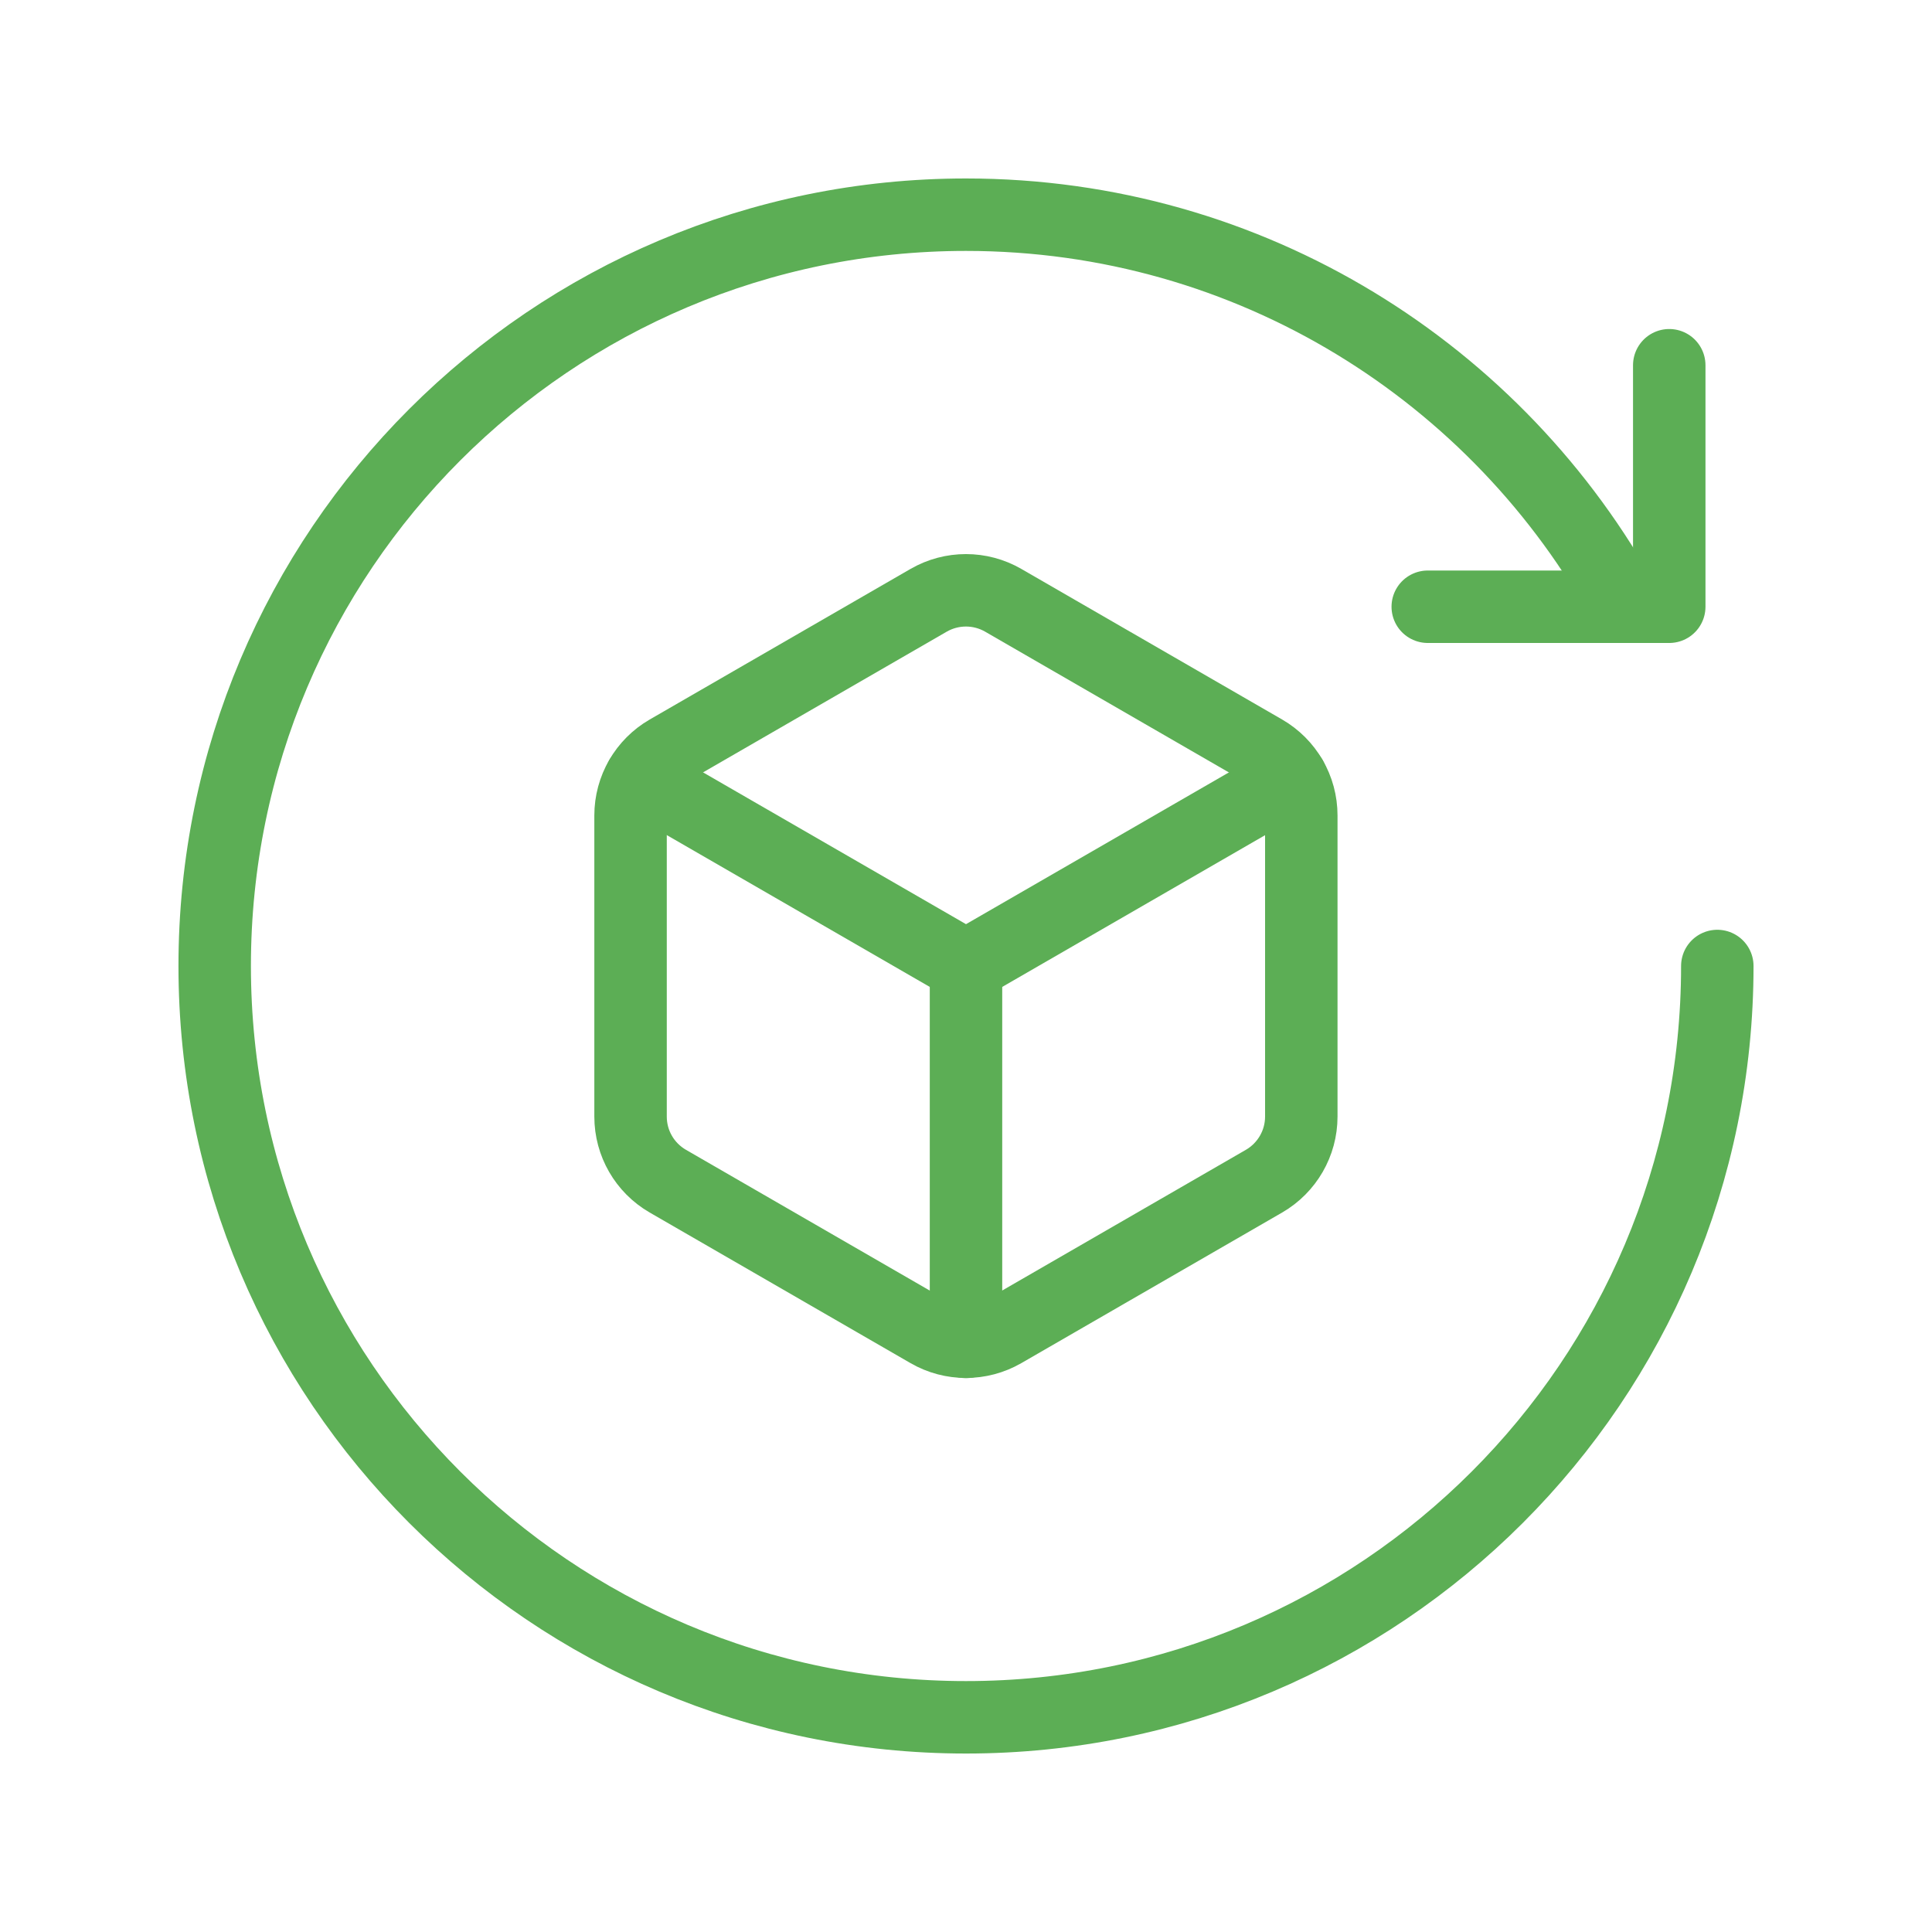
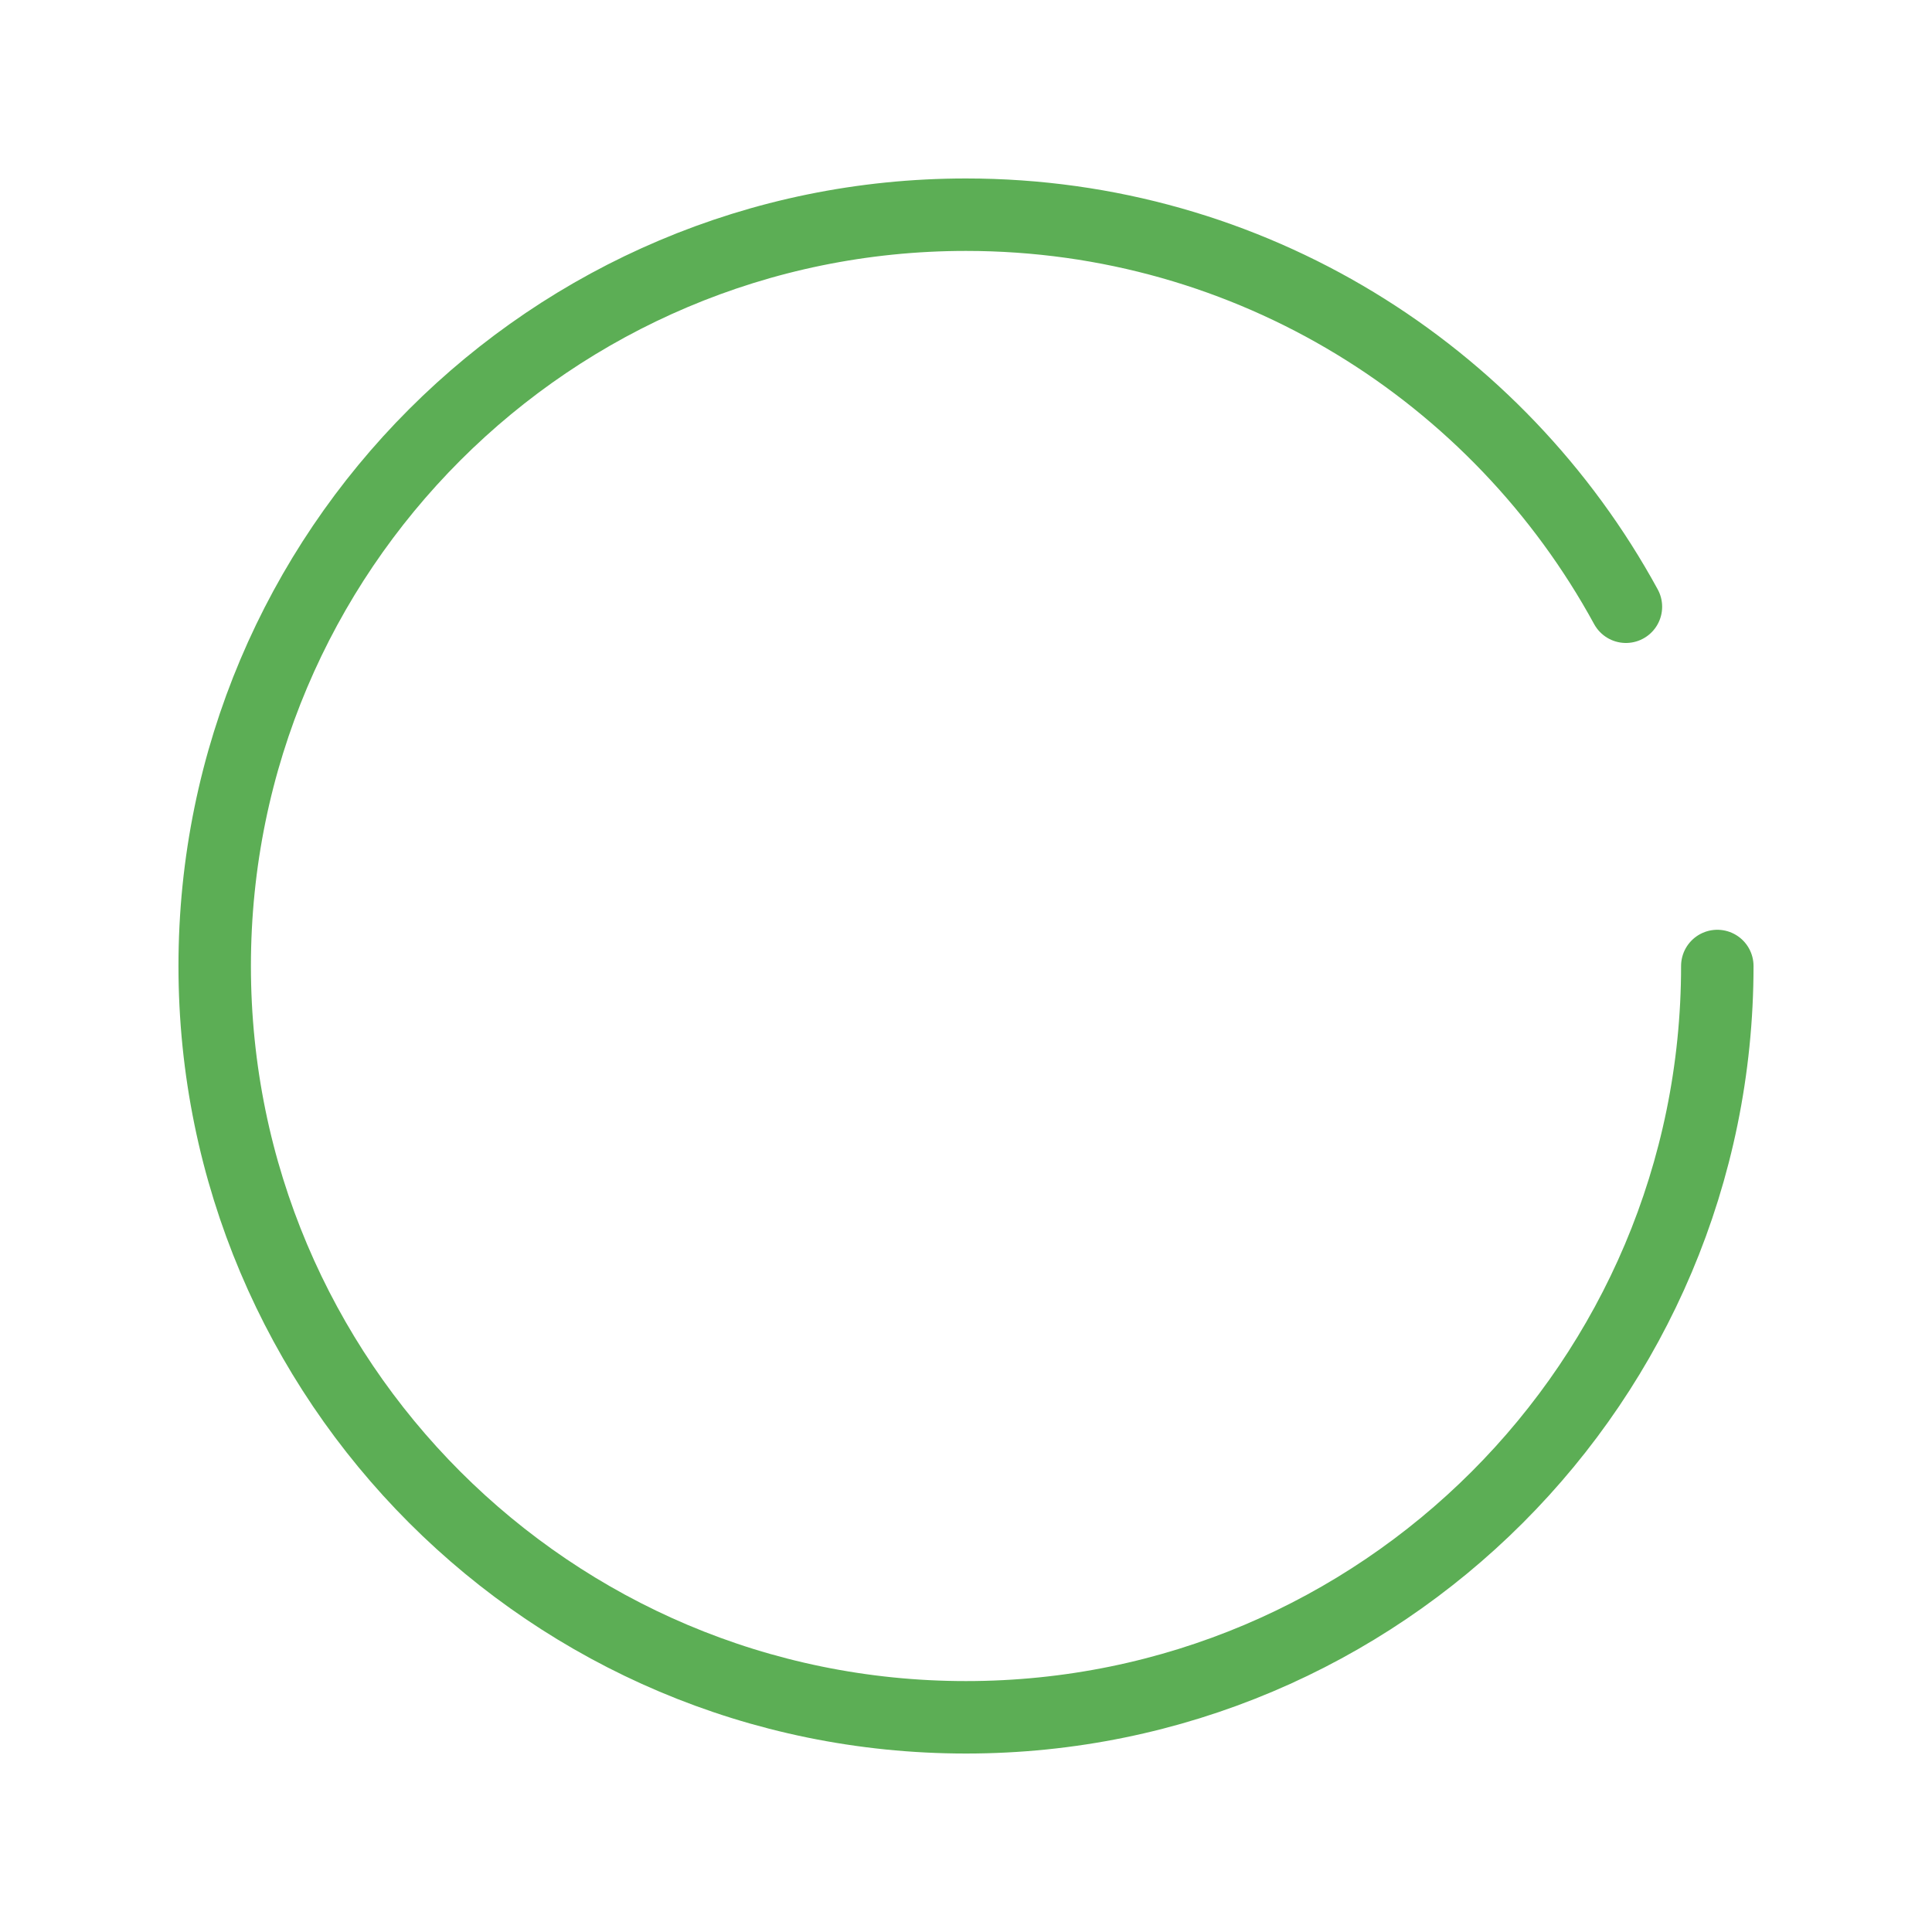
<svg xmlns="http://www.w3.org/2000/svg" width="40" height="40" viewBox="0 0 40 40" fill="none">
-   <path d="M13.265 16.112L20 20L26.735 16.112" stroke="#5CAE55" stroke-width="1.5" stroke-linecap="round" stroke-linejoin="round" />
-   <path d="M20 20V27.783" stroke="#5CAE55" stroke-width="1.5" stroke-linecap="round" stroke-linejoin="round" />
-   <path fill-rule="evenodd" clip-rule="evenodd" d="M26.942 23.118V16.883C26.942 16.331 26.648 15.823 26.17 15.546L20.77 12.428C20.293 12.153 19.705 12.153 19.227 12.428L13.827 15.546C13.35 15.821 13.055 16.331 13.055 16.883V23.118C13.055 23.67 13.348 24.178 13.827 24.455L19.227 27.573C19.703 27.848 20.292 27.848 20.77 27.573L26.17 24.455C26.648 24.178 26.942 23.668 26.942 23.118Z" stroke="#5CAE55" stroke-width="1.5" stroke-linecap="round" stroke-linejoin="round" />
-   <path d="M34.56 7.562V12.562H29.56H34.56" stroke="#5CAE55" stroke-width="1.5" stroke-linecap="round" stroke-linejoin="round" />
  <path d="M33.663 12.562C31.025 7.726 25.897 4.445 20 4.445C11.408 4.445 4.445 11.41 4.445 20C4.445 28.59 11.408 35.555 20 35.555C28.592 35.555 35.555 28.59 35.555 20" stroke="#5CAE55" stroke-width="1.5" stroke-linecap="round" stroke-linejoin="round" />
</svg>